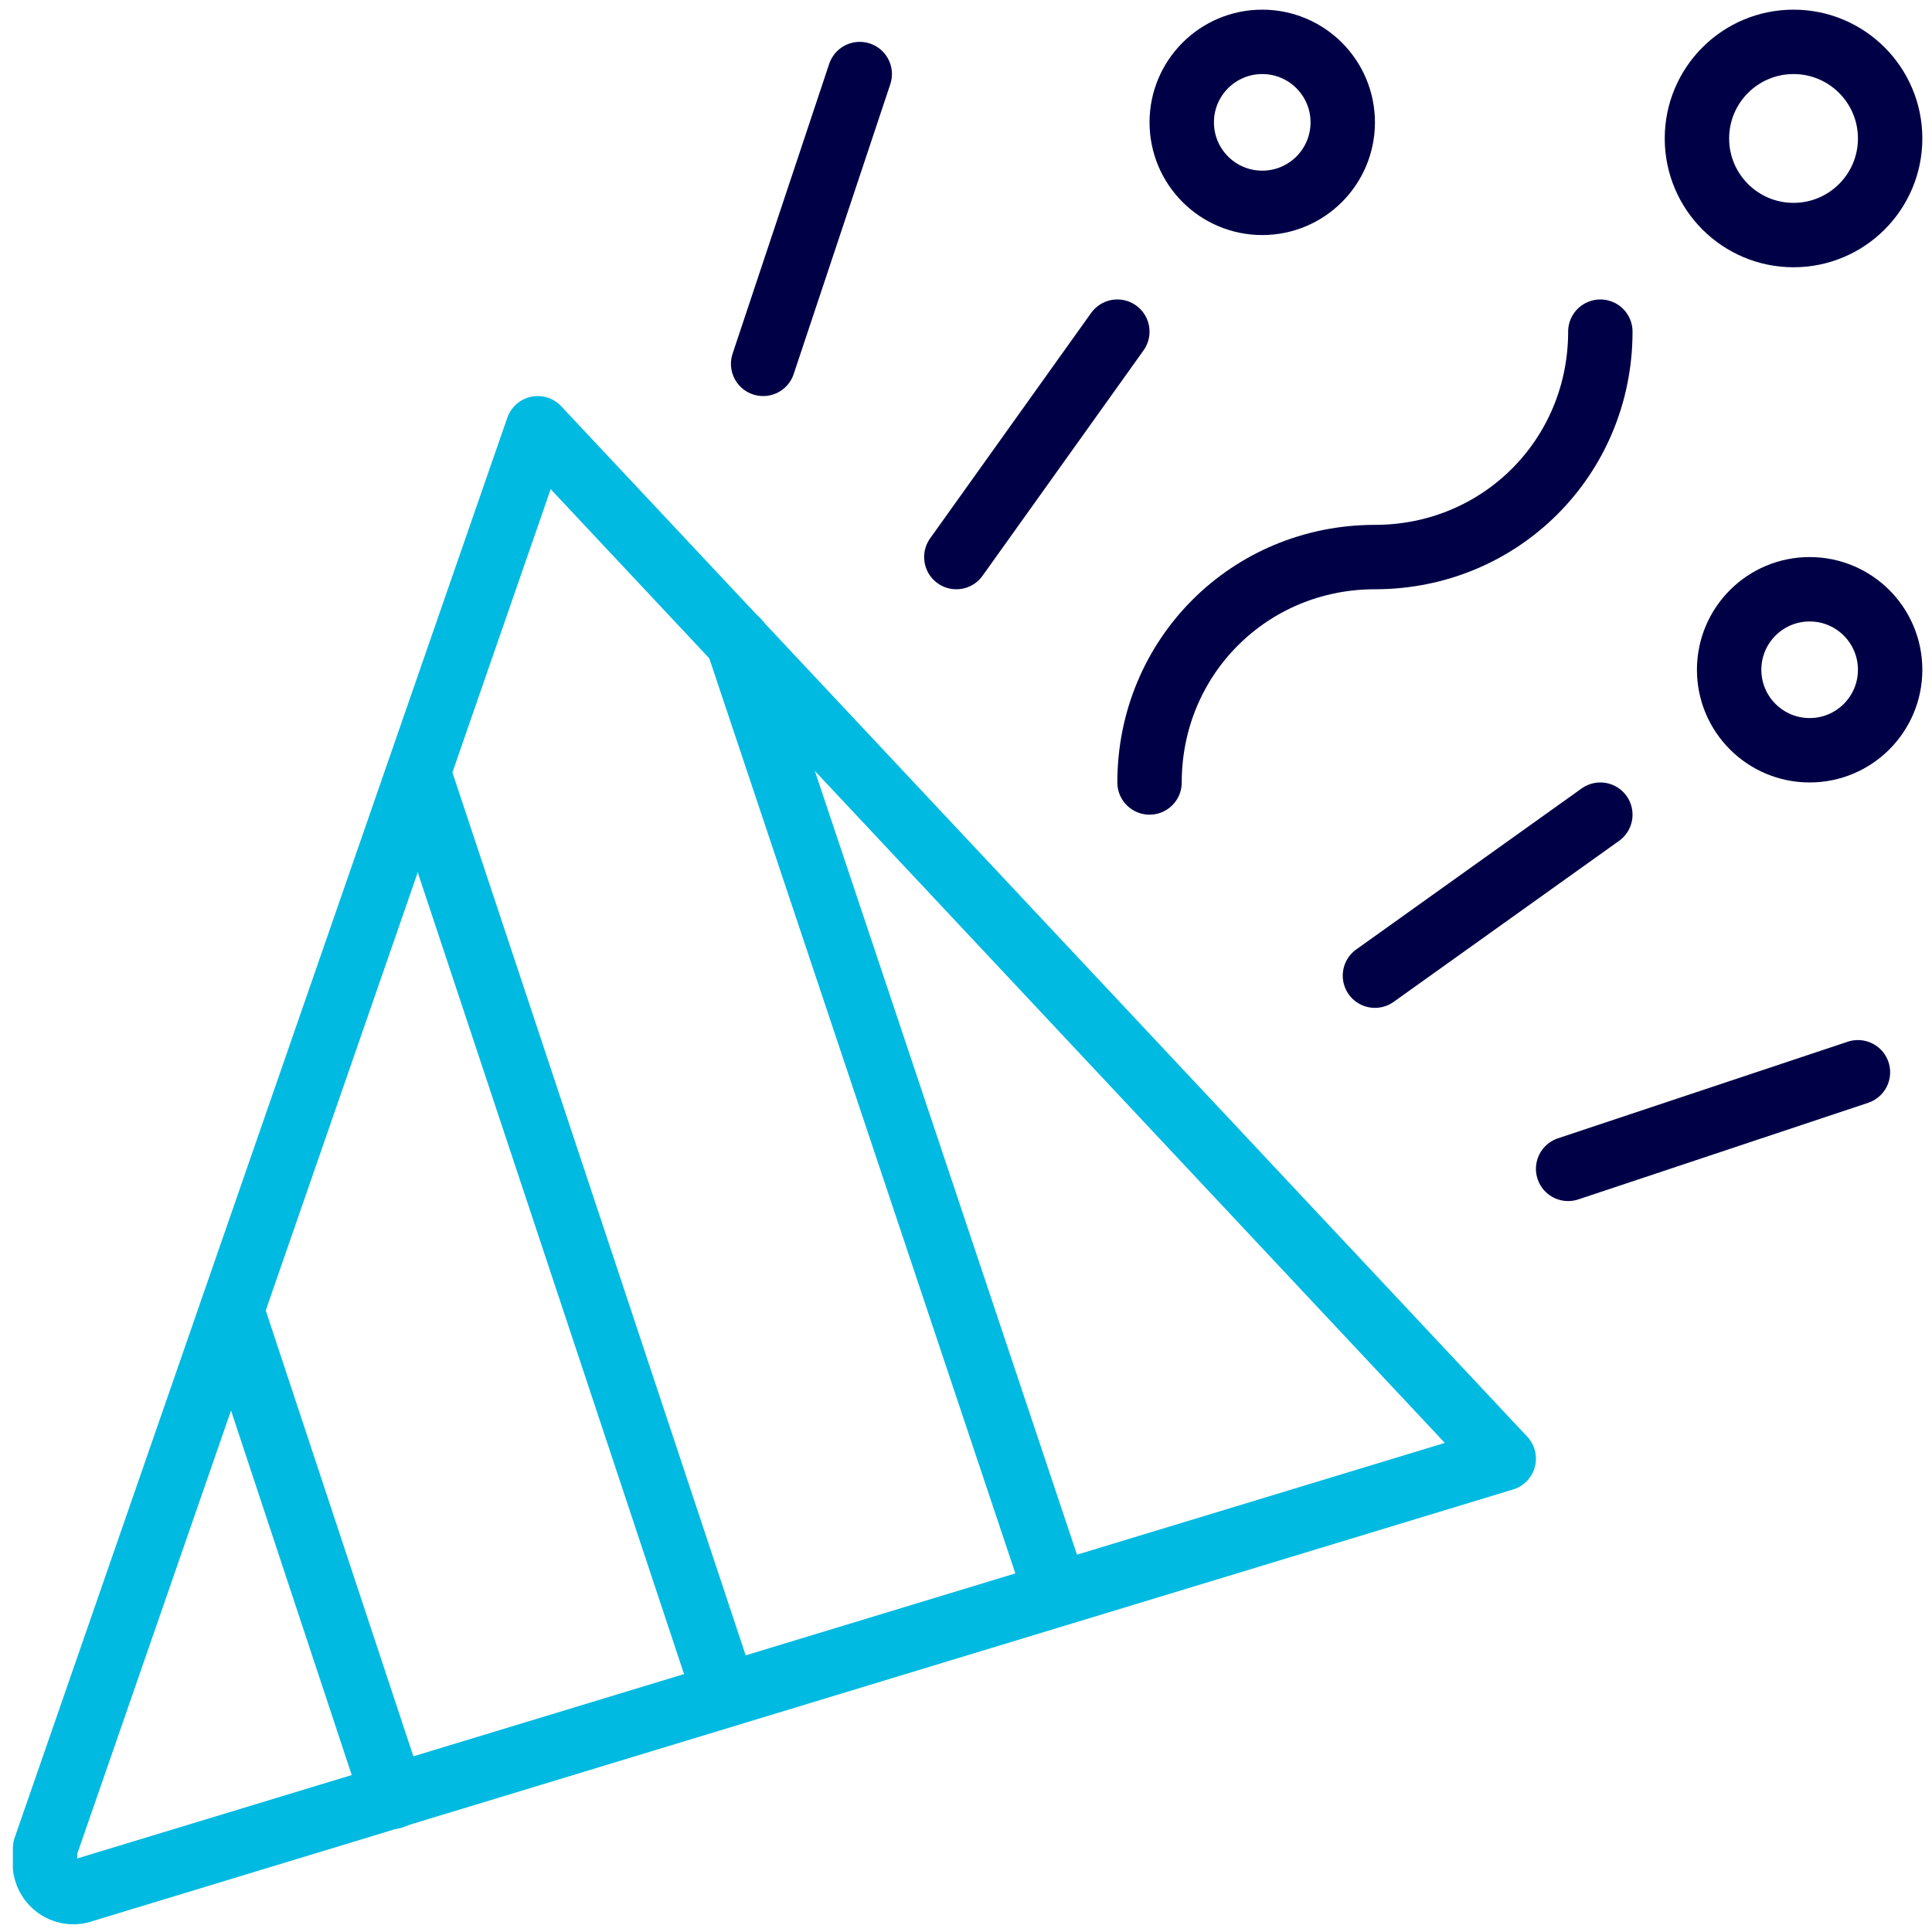
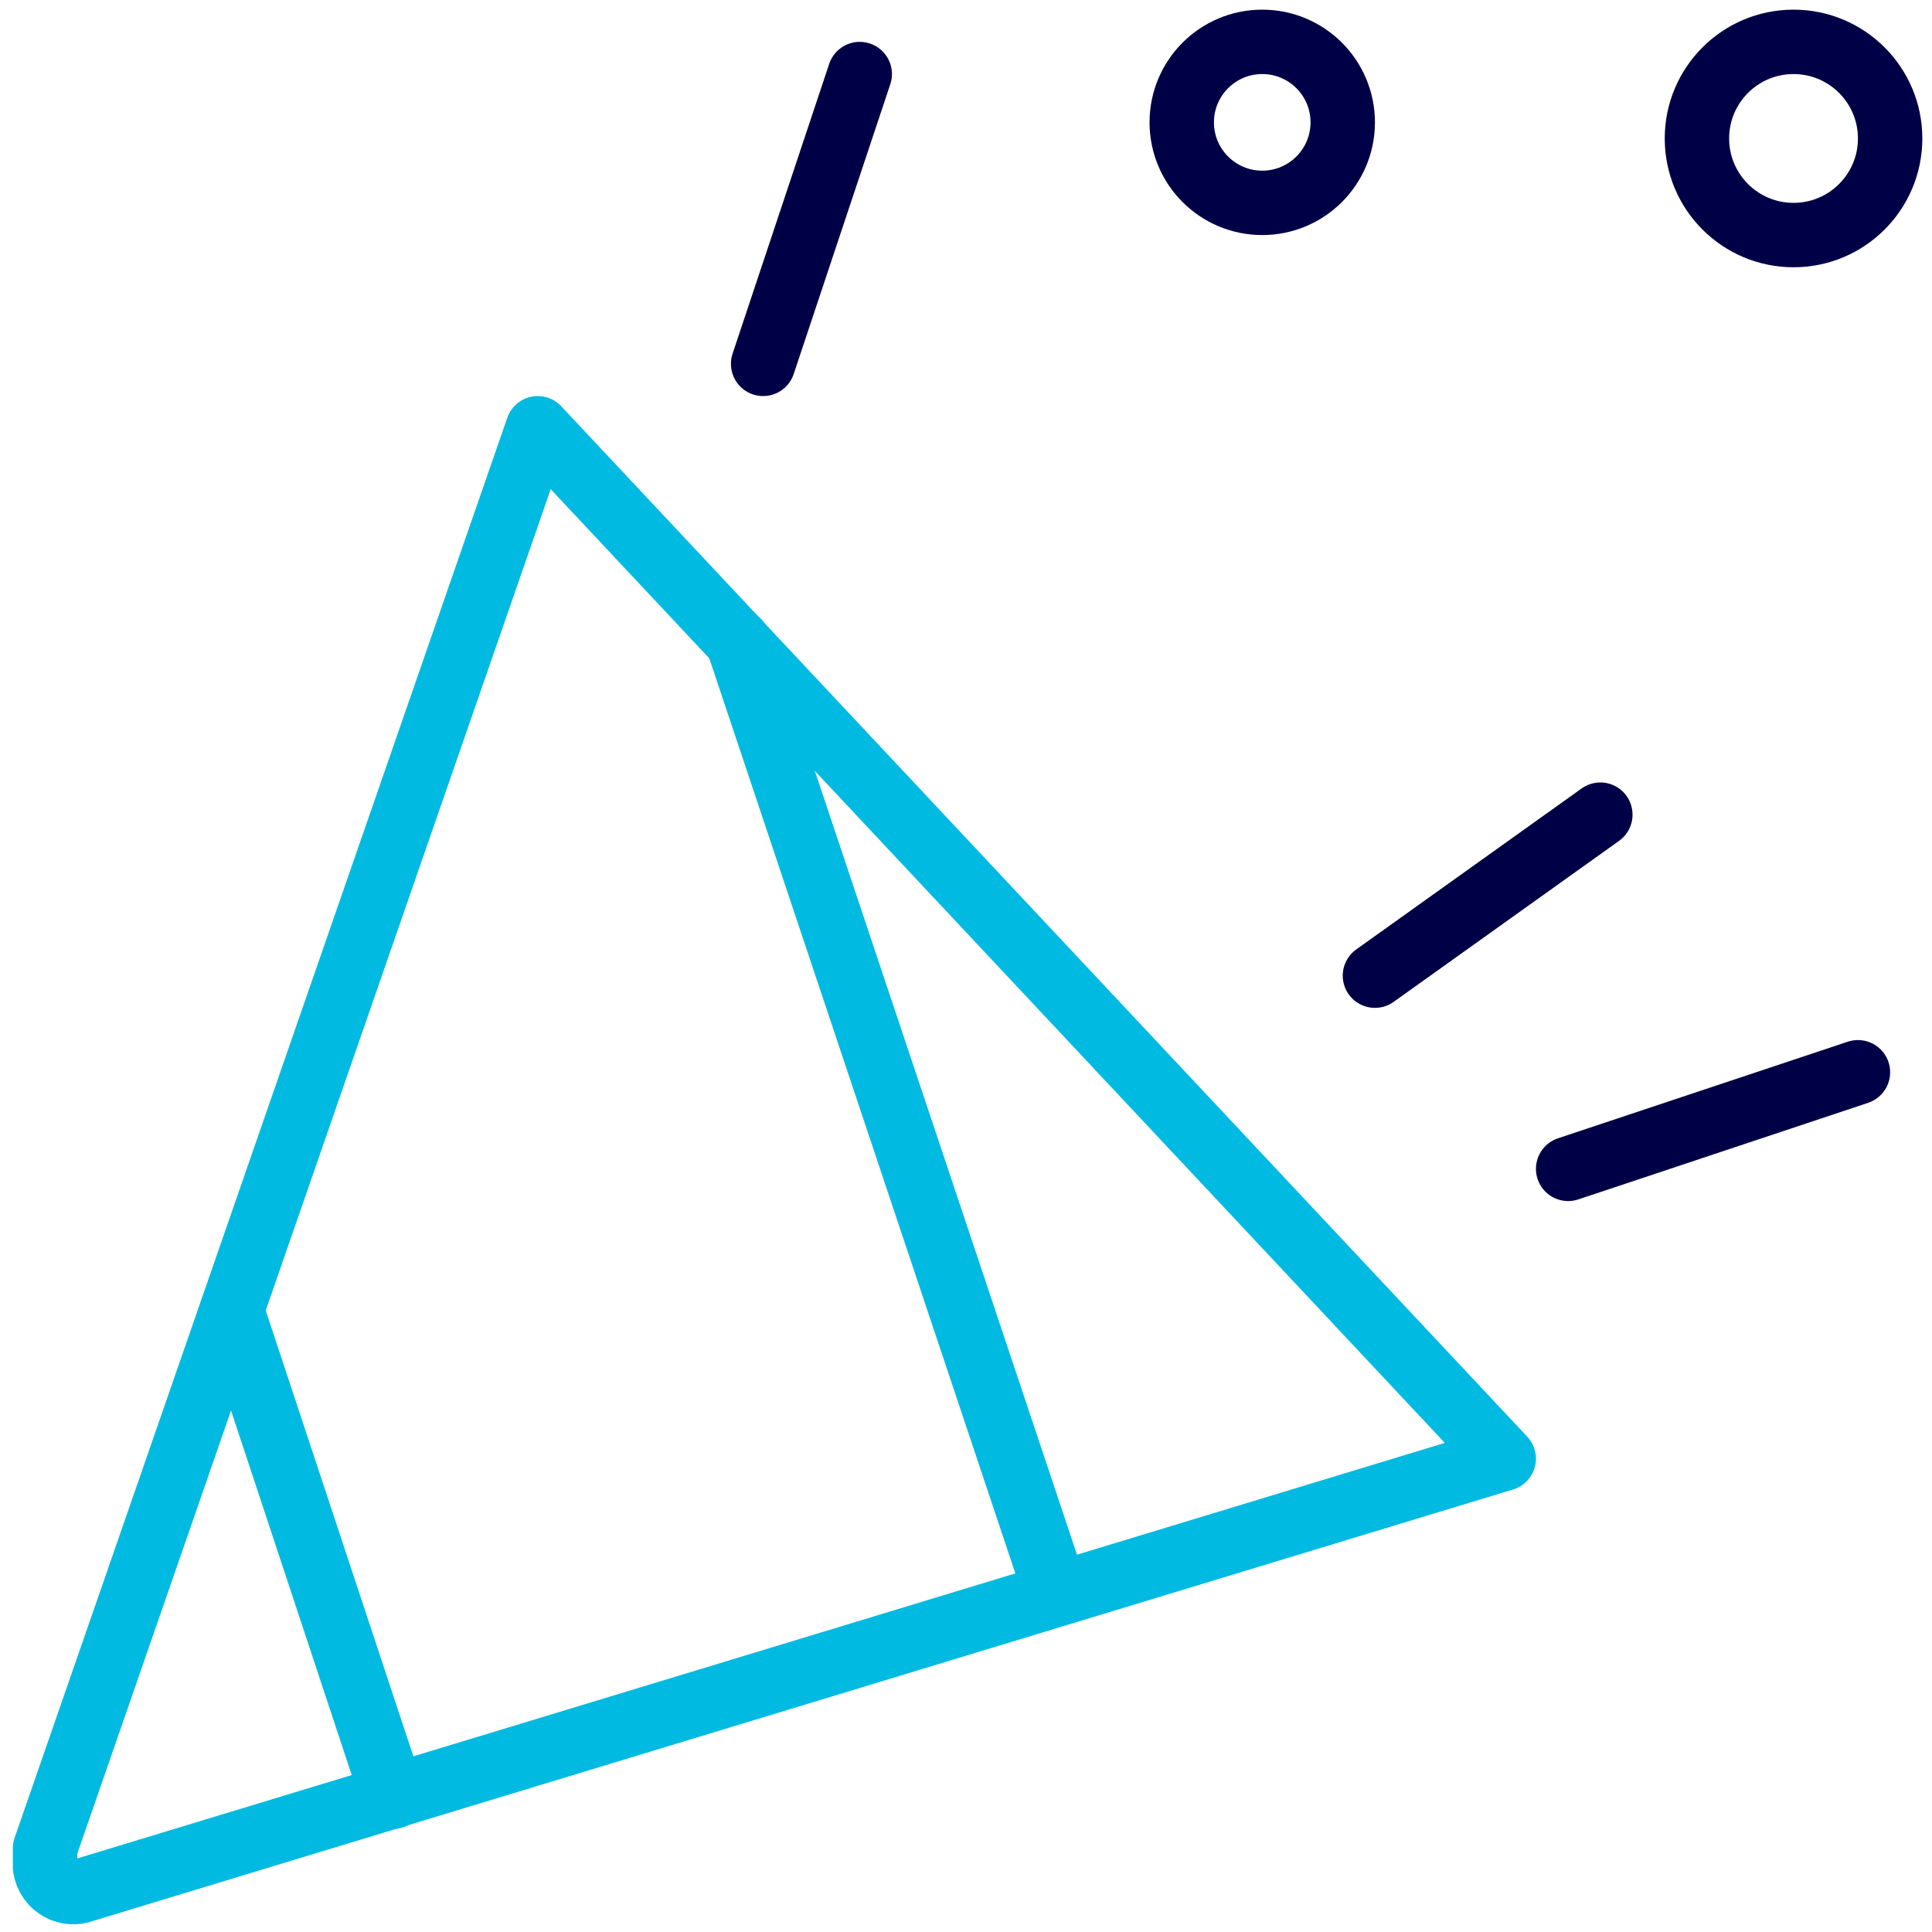
<svg xmlns="http://www.w3.org/2000/svg" id="a" viewBox="0 0 60 60">
-   <path d="m49.7,10.3c0,3.9-3.1,7-7,7s-7,3.1-7,7" style="fill:none; stroke:#000046; stroke-linecap:round; stroke-linejoin:round; stroke-width:2px;" />
  <circle cx="39.2" cy="3.8" r="2.5" style="fill:none; stroke:#000046; stroke-linecap:round; stroke-linejoin:round; stroke-width:2px;" />
-   <circle cx="56.2" cy="20.8" r="2.5" style="fill:none; stroke:#000046; stroke-linecap:round; stroke-linejoin:round; stroke-width:2px;" />
  <circle cx="55.7" cy="4.3" r="3" style="fill:none; stroke:#000046; stroke-linecap:round; stroke-linejoin:round; stroke-width:2px;" />
  <line x1="26.7" y1="2.3" x2="23.7" y2="11.3" style="fill:none; stroke:#000046; stroke-linecap:round; stroke-linejoin:round; stroke-width:2px;" />
-   <line x1="29.7" y1="17.3" x2="34.7" y2="10.3" style="fill:none; stroke:#000046; stroke-linecap:round; stroke-linejoin:round; stroke-width:2px;" />
  <line x1="42.7" y1="30.3" x2="49.7" y2="25.3" style="fill:none; stroke:#000046; stroke-linecap:round; stroke-linejoin:round; stroke-width:2px;" />
  <path d="m1.4,57.4L16.7,13.3l30,32L2.6,58.7c-.5.2-1.1-.1-1.2-.7,0-.2,0-.4,0-.6Z" style="fill:none; stroke:#00bae1; stroke-linecap:round; stroke-linejoin:round; stroke-width:2px;" />
  <line x1="12.2" y1="55.8" x2="7.2" y2="40.7" style="fill:none; stroke:#00bae1; stroke-linecap:round; stroke-linejoin:round; stroke-width:2px;" />
-   <line x1="22.5" y1="52.6" x2="13" y2="24" style="fill:none; stroke:#00bae1; stroke-linecap:round; stroke-linejoin:round; stroke-width:2px;" />
  <line x1="32.8" y1="49.5" x2="22.9" y2="19.9" style="fill:none; stroke:#00bae1; stroke-linecap:round; stroke-linejoin:round; stroke-width:2px;" />
  <line x1="57.7" y1="33.3" x2="48.7" y2="36.3" style="fill:none; stroke:#000046; stroke-linecap:round; stroke-linejoin:round; stroke-width:2px;" />
</svg>